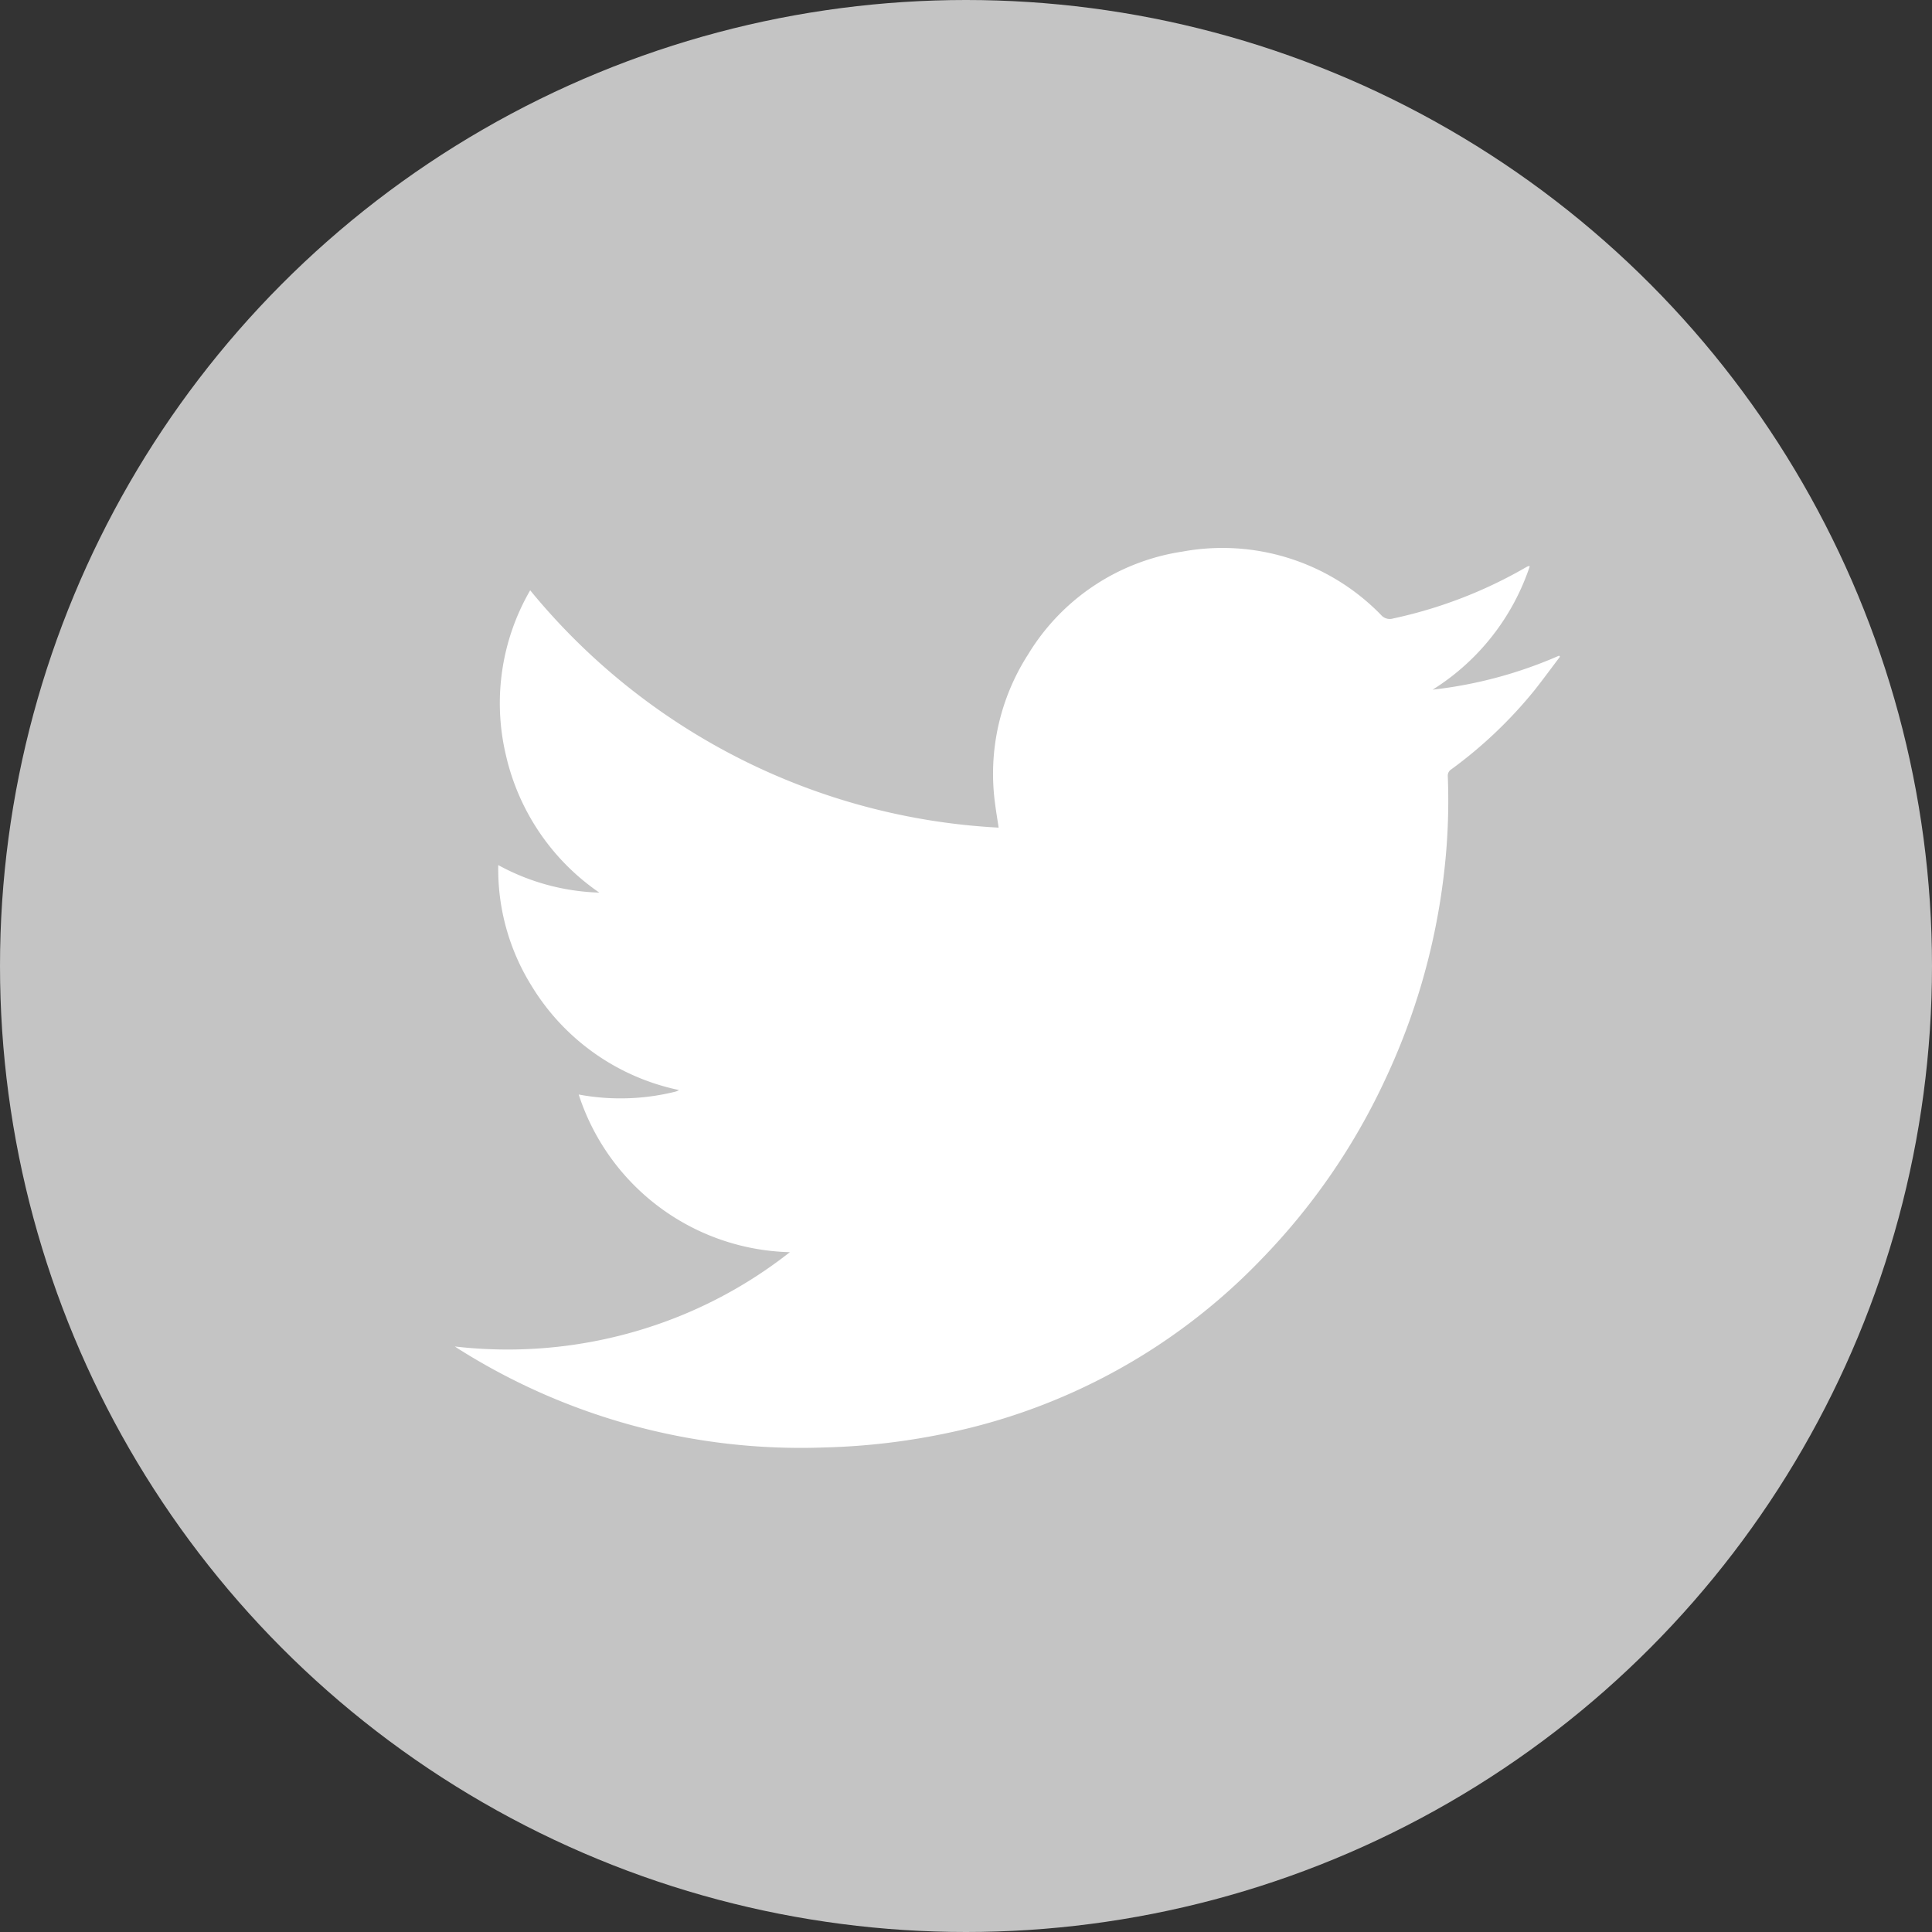
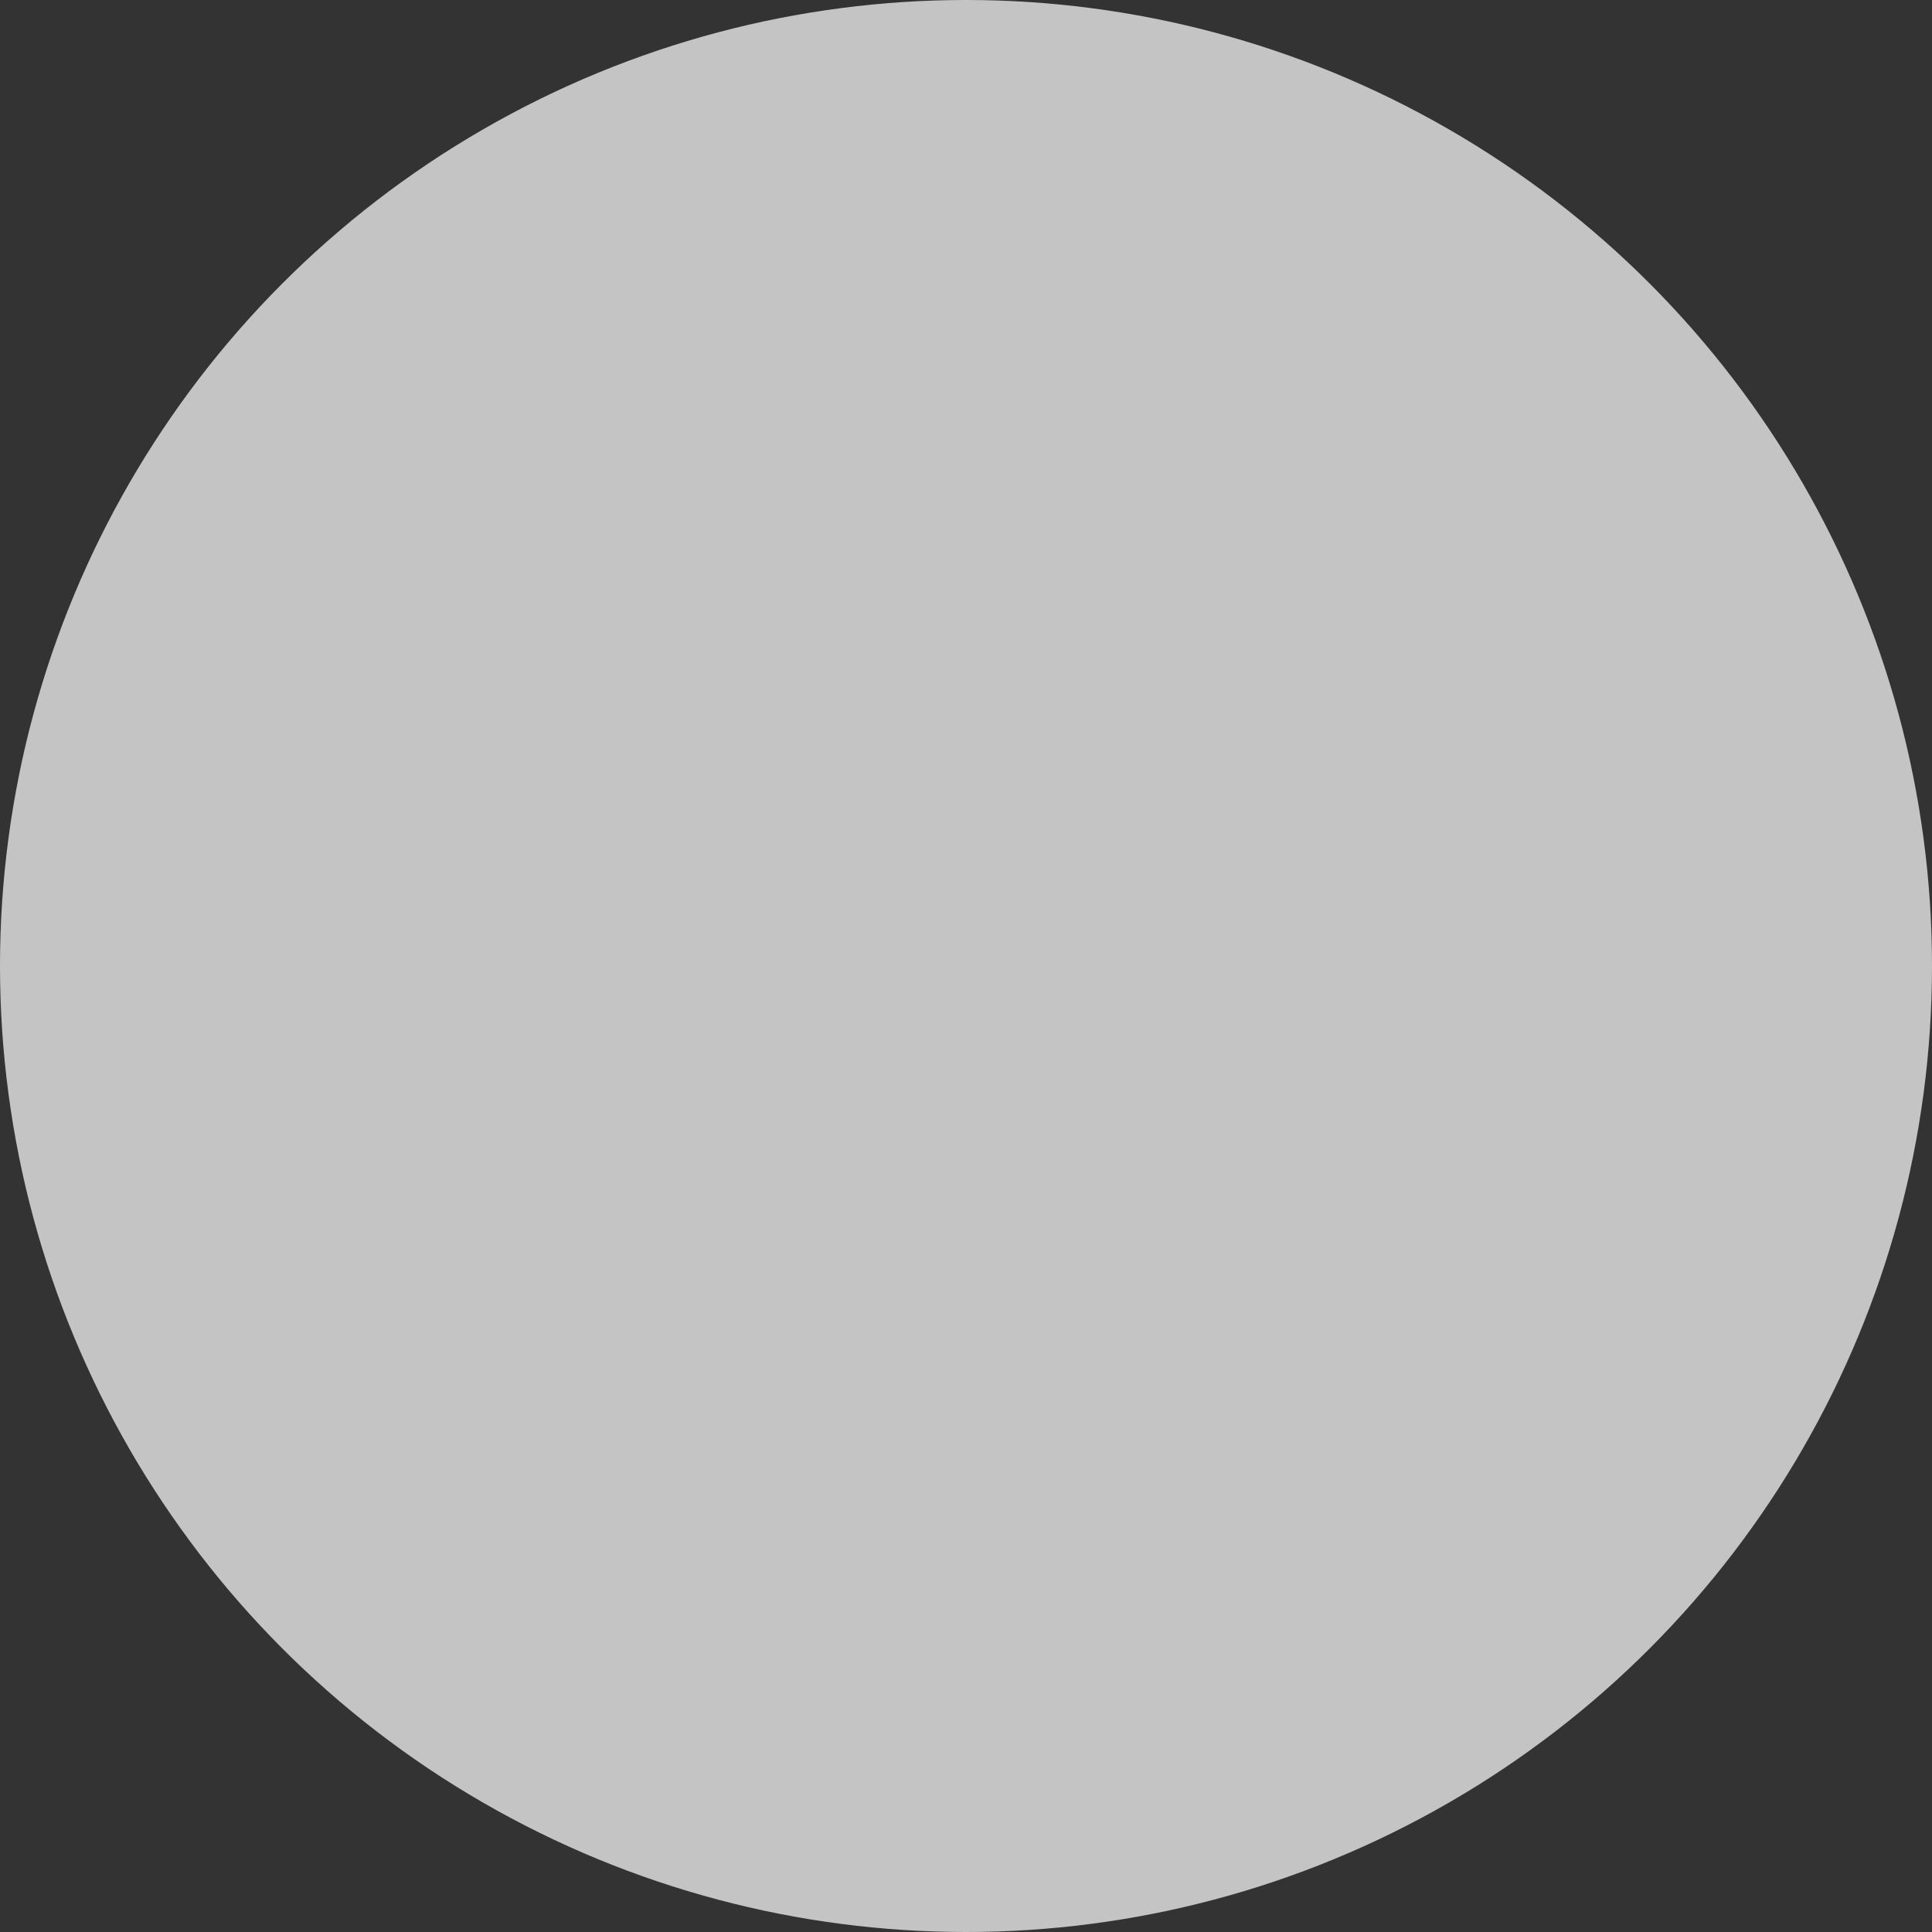
<svg xmlns="http://www.w3.org/2000/svg" id="Grupo_1088" data-name="Grupo 1088" width="29.826" height="29.826" viewBox="0 0 29.826 29.826">
  <rect x="0" y="0" width="29.826" height="29.826" fill="#333333" stroke="none" />
  <ellipse id="Elipse_681" data-name="Elipse 681" cx="14.913" cy="14.913" rx="14.913" ry="14.913" transform="translate(0)" fill="#c4c4c4" />
-   <path id="Trazado_5643" data-name="Trazado 5643" d="M59.26,127.448A3.517,3.517,0,0,1,56,125.014a3.509,3.509,0,0,0,1.5-.046.367.367,0,0,0,.049-.023,3.5,3.5,0,0,1-2.277-1.609,3.406,3.406,0,0,1-.514-1.864,3.456,3.456,0,0,0,1.56.425,3.524,3.524,0,0,1-1.443-2.127,3.475,3.475,0,0,1,.376-2.54,10.029,10.029,0,0,0,7.232,3.664c-.021-.139-.042-.261-.057-.384a3.409,3.409,0,0,1,.513-2.292,3.371,3.371,0,0,1,2.378-1.585,3.416,3.416,0,0,1,3.069.977.177.177,0,0,0,.187.055,7.038,7.038,0,0,0,2.04-.784c.014-.008.03-.017.046-.024h.024a3.584,3.584,0,0,1-1.5,1.907,6.715,6.715,0,0,0,1.952-.525l.014.016c-.134.176-.264.355-.4.526a6.856,6.856,0,0,1-1.275,1.211.115.115,0,0,0-.057.11,9.606,9.606,0,0,1-.066,1.558,10.25,10.25,0,0,1-.9,3.121,10.041,10.041,0,0,1-1.9,2.764,9.361,9.361,0,0,1-4.817,2.686,10.431,10.431,0,0,1-1.953.232,9.892,9.892,0,0,1-5.611-1.506c-.022-.012-.043-.028-.082-.053a7.092,7.092,0,0,0,3.507-.484A7,7,0,0,0,59.26,127.448Z" transform="translate(-47.066 -108.117)" fill="#fff" fill-rule="evenodd" />
</svg>